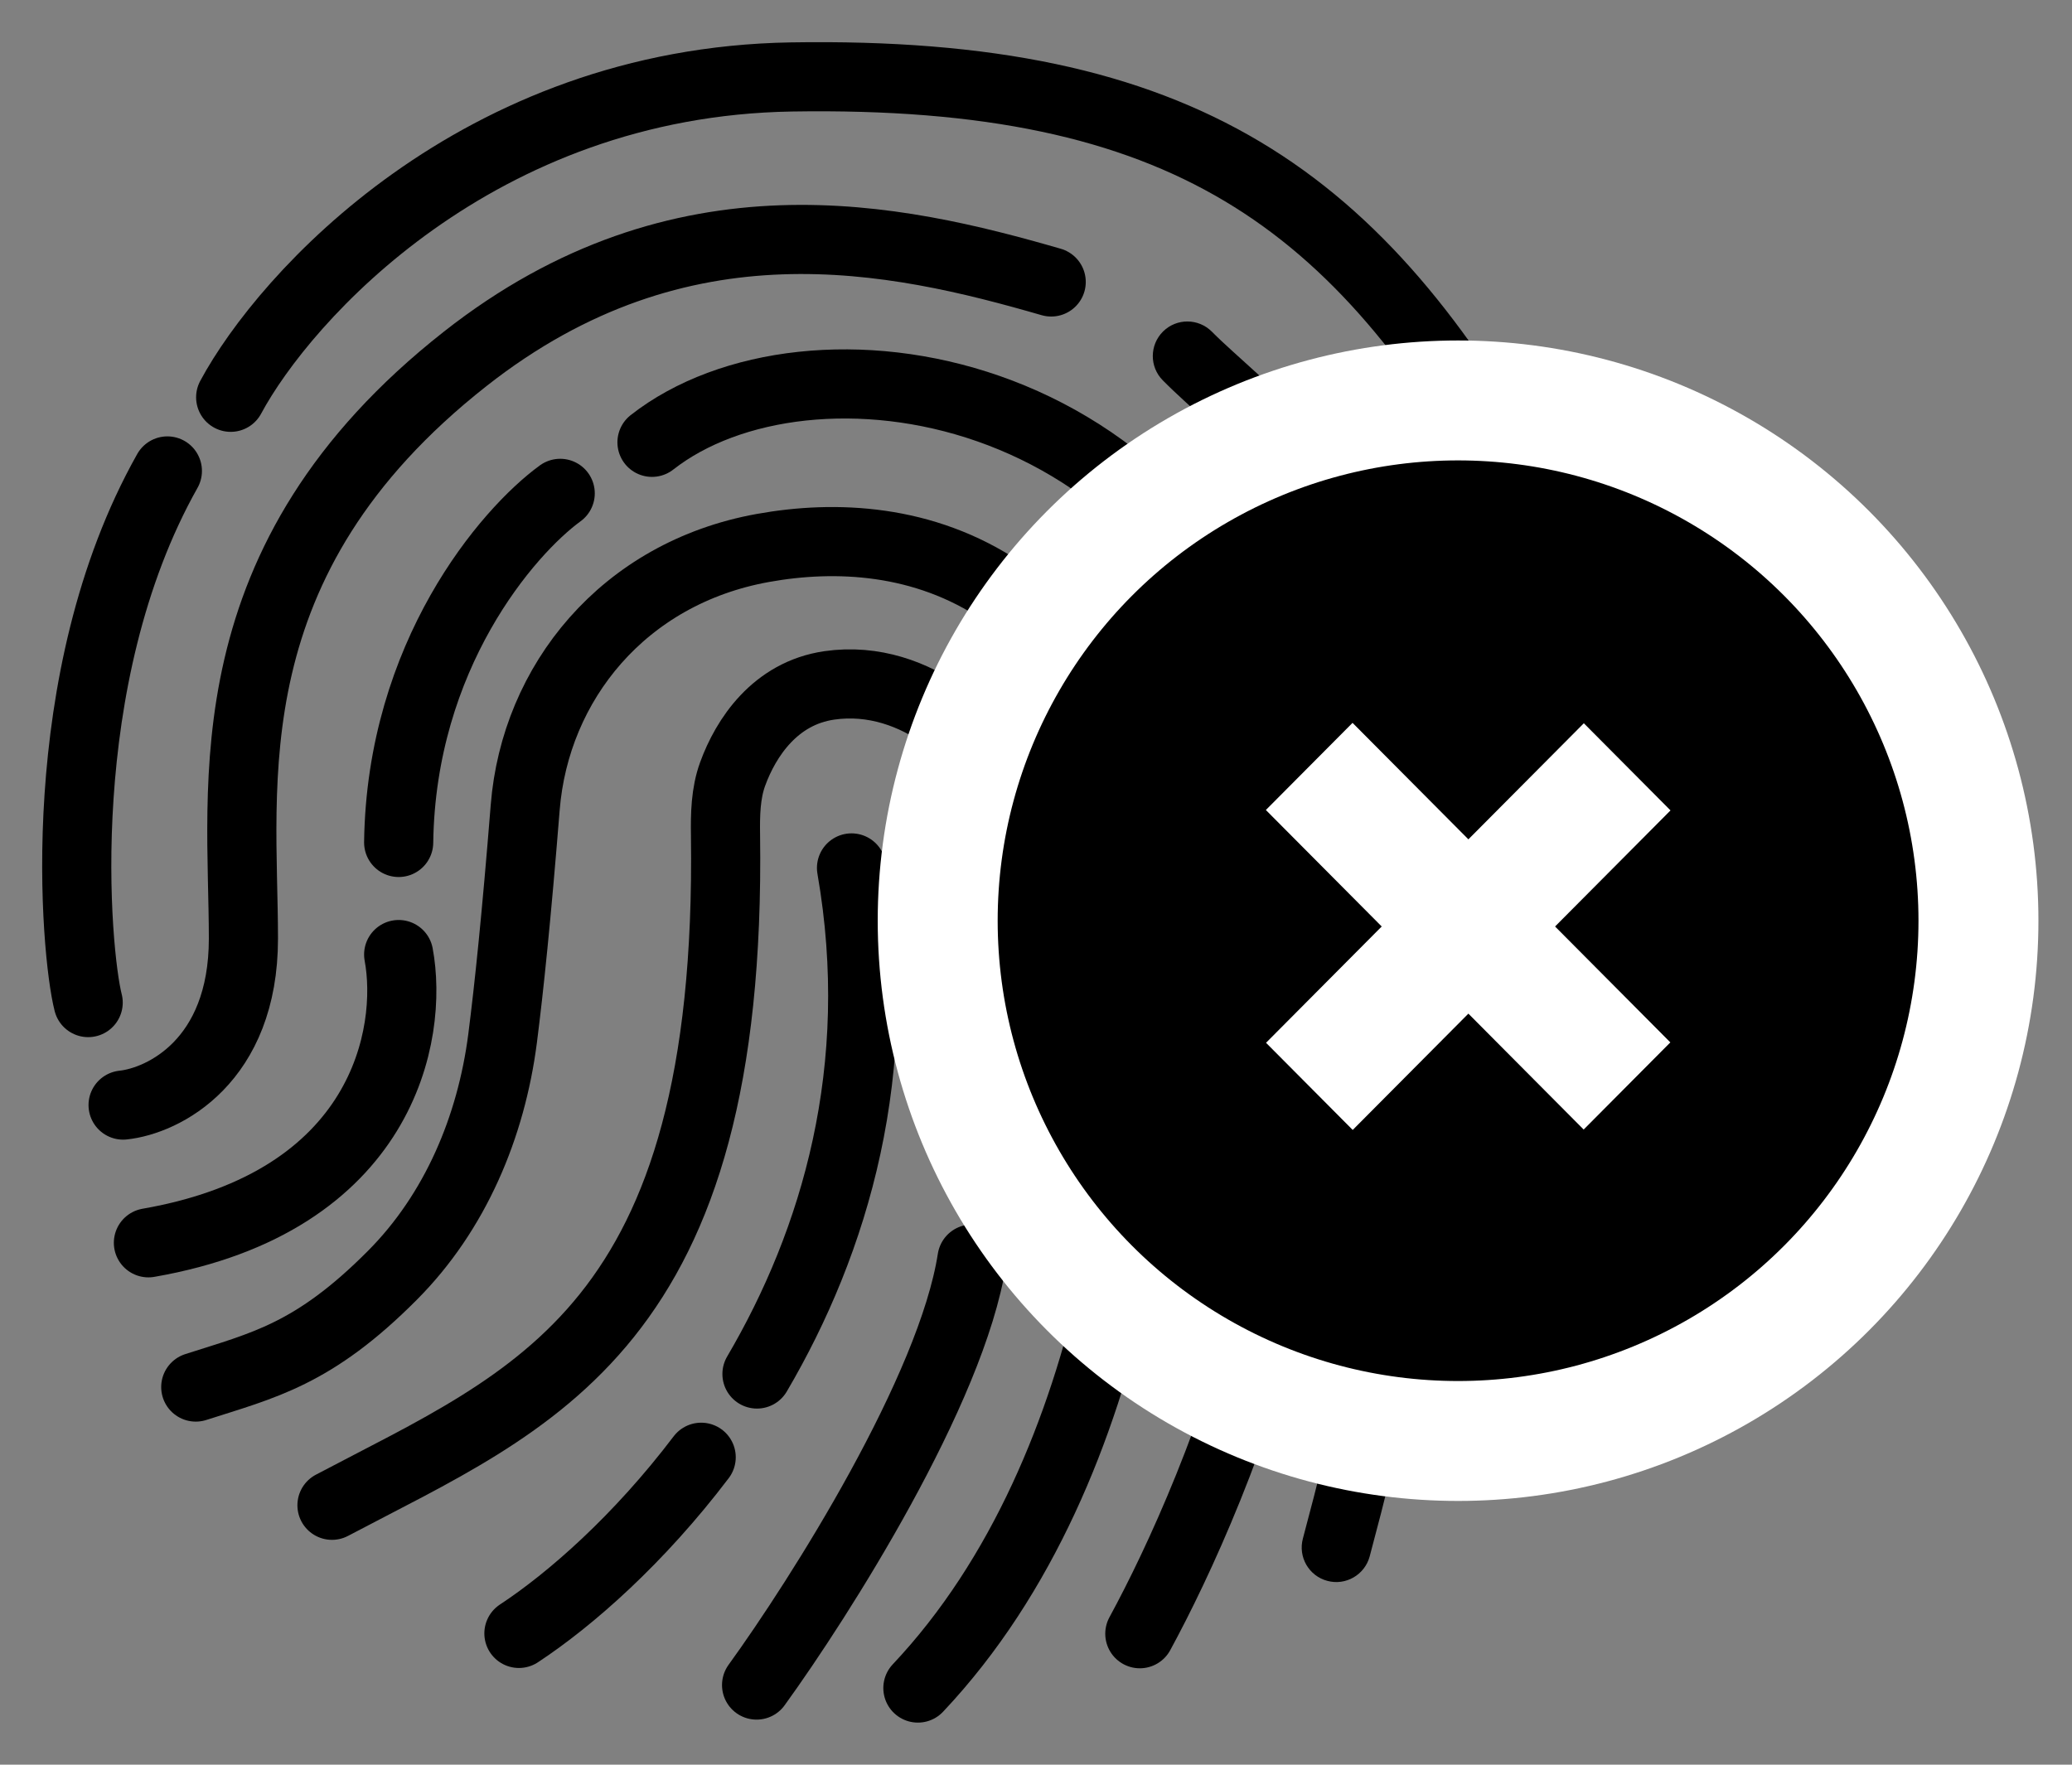
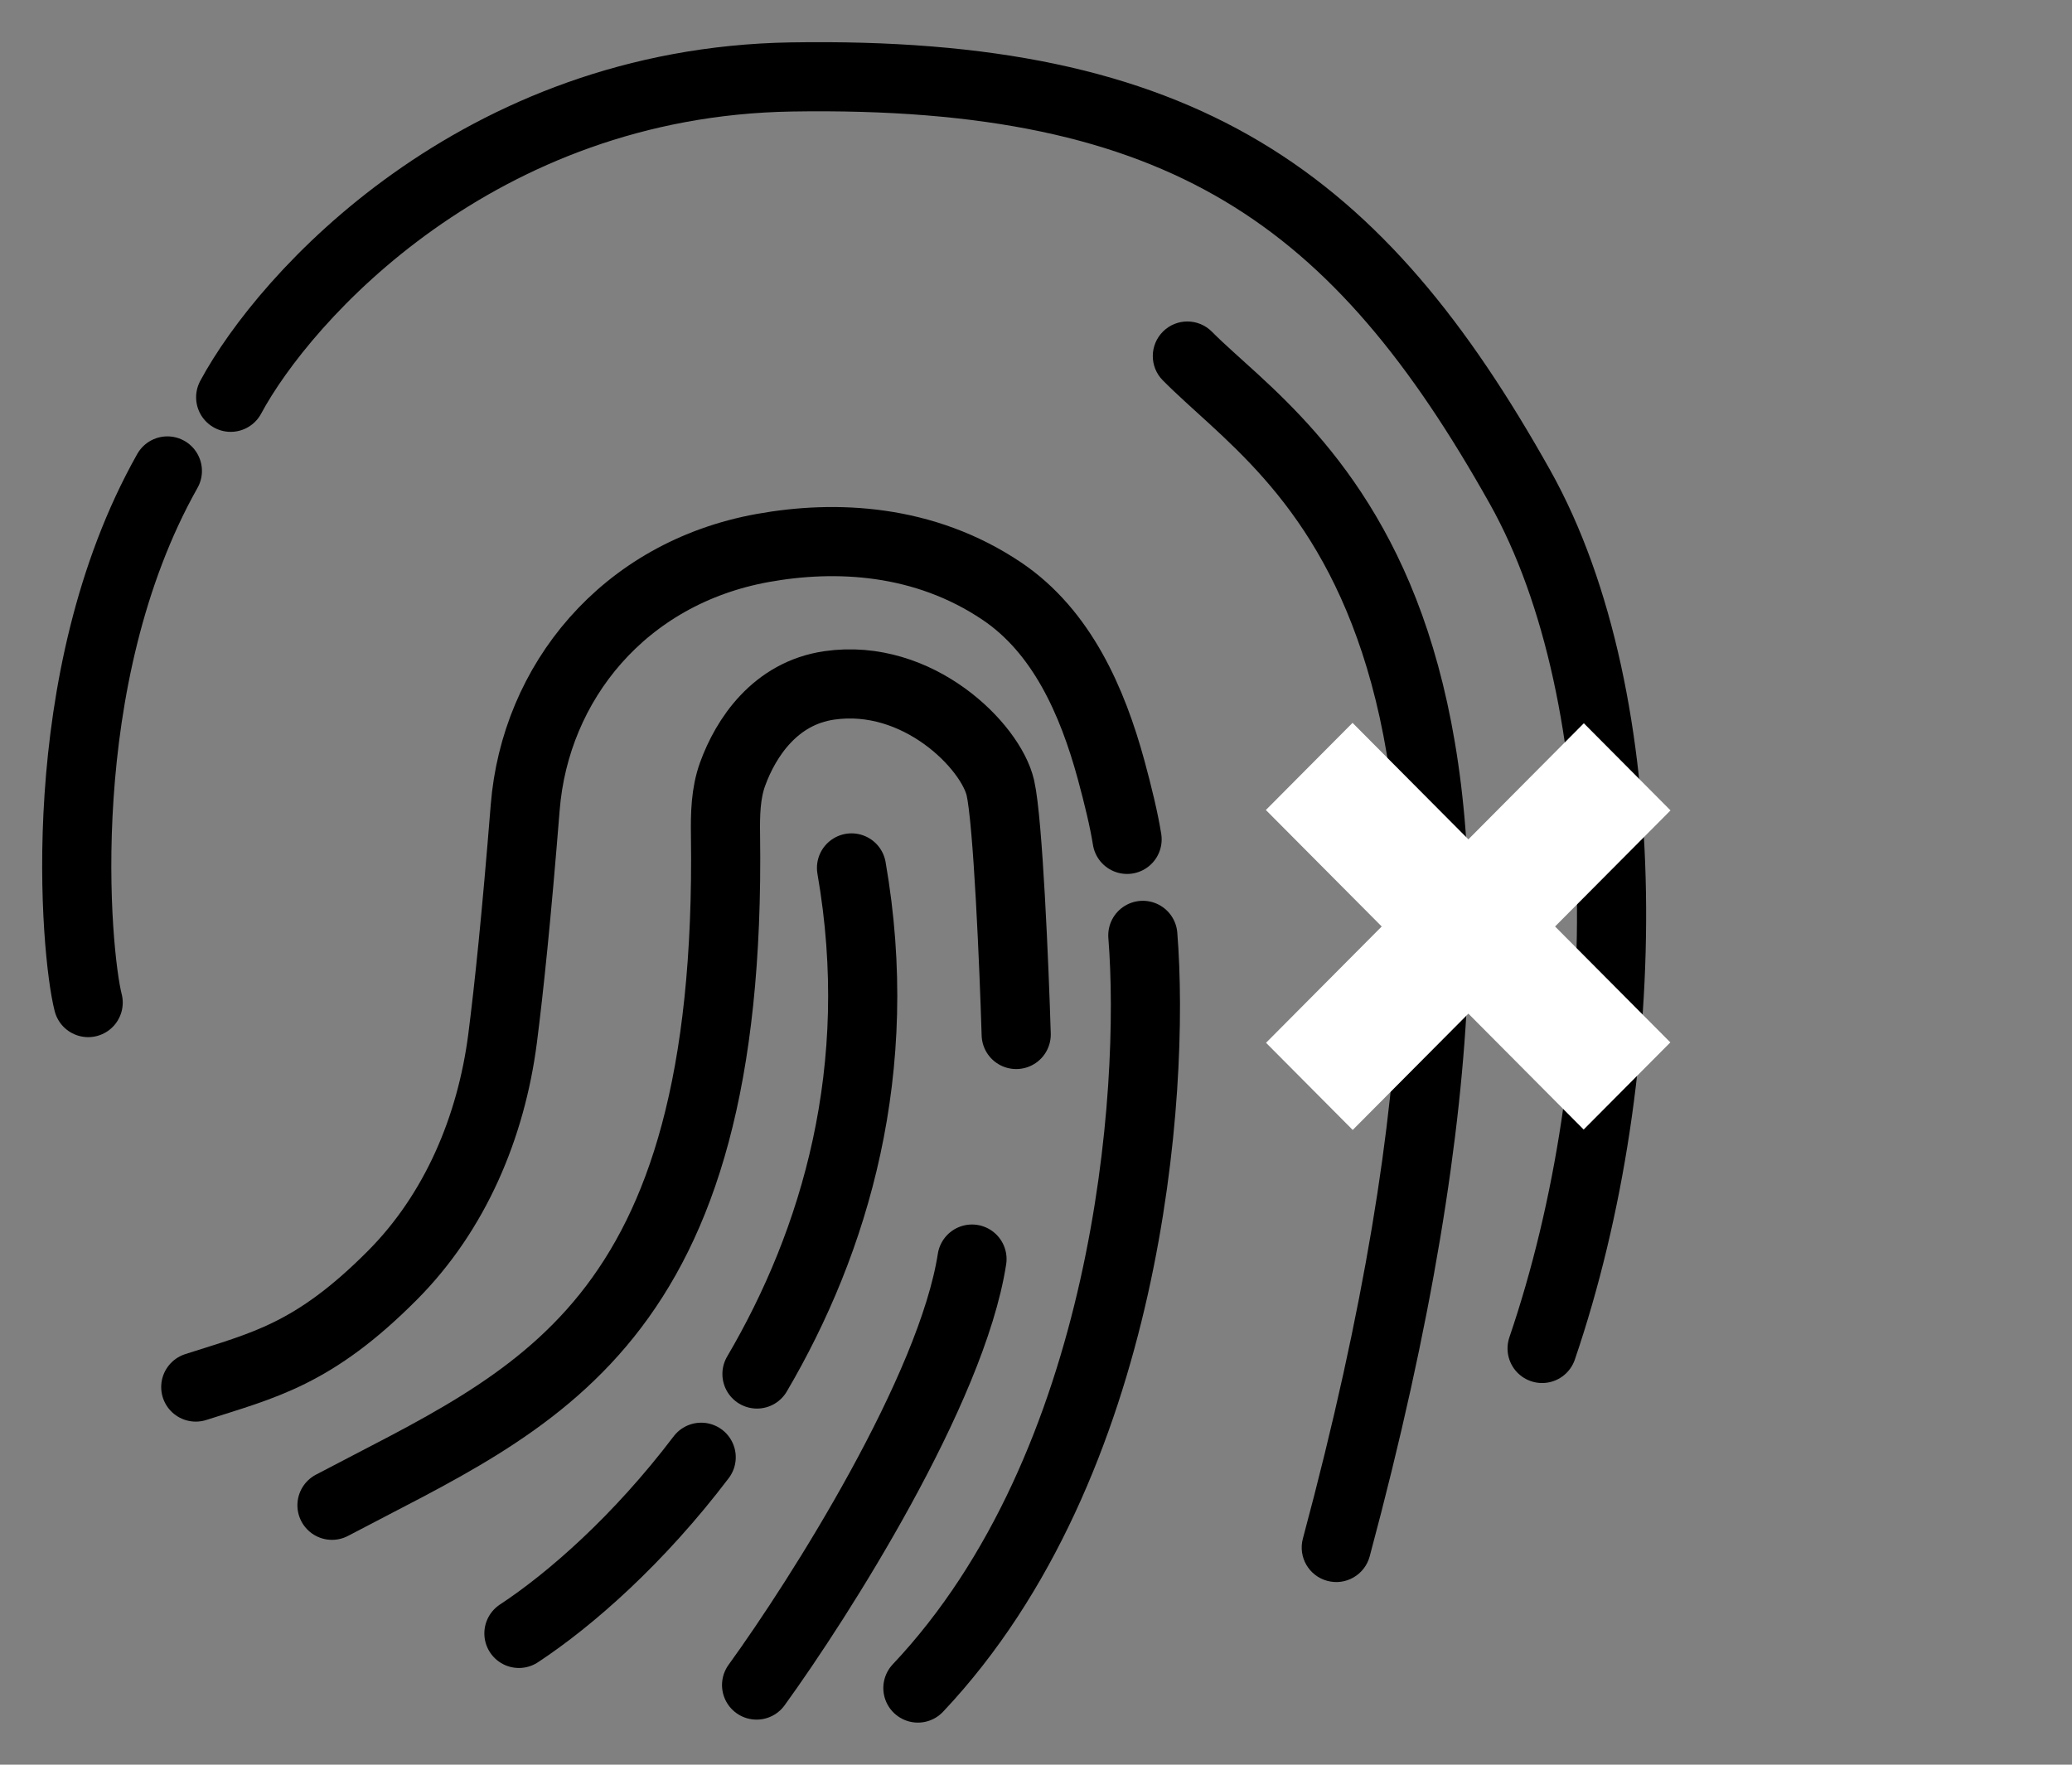
<svg xmlns="http://www.w3.org/2000/svg" width="27" height="23" viewBox="0 0 27 23" fill="none">
  <rect x="0" y="0" width="27" height="23" fill="#808080" stroke="none" />
  <path d="M6.762 21.289C7.435 20.846 8.326 20.063 9.137 18.993M11.096 11.312C11.554 13.938 10.877 16.183 9.864 17.908" stroke="black" stroke-width="0.901" stroke-linecap="round" />
  <path d="M9.859 21.962C10.685 20.821 12.402 18.113 12.666 16.41" stroke="black" stroke-width="0.901" stroke-linecap="round" />
  <path d="M4.326 19.619C6.955 18.229 9.543 17.32 9.454 10.886C9.45 10.617 9.455 10.34 9.547 10.088C9.719 9.615 10.101 9.035 10.807 8.933C11.963 8.766 12.912 9.726 13.036 10.269C13.135 10.703 13.215 12.593 13.242 13.483" stroke="black" stroke-width="0.901" stroke-linecap="round" />
  <path d="M2.551 18.078C3.431 17.795 4.086 17.655 5.113 16.622C5.933 15.799 6.4 14.688 6.549 13.536C6.634 12.87 6.729 11.957 6.844 10.523C6.974 8.9 8.123 7.47 9.94 7.142C10.886 6.971 12.04 7.021 13.057 7.706C13.834 8.23 14.234 9.134 14.48 10.038C14.57 10.369 14.648 10.693 14.687 10.94" stroke="black" stroke-width="0.901" stroke-linecap="round" />
  <path d="M14.892 12.191C15.057 14.251 14.702 19.096 11.961 22.001" stroke="black" stroke-width="0.901" stroke-linecap="round" />
-   <path d="M14.853 21.293C15.844 19.471 18.014 14.495 16.71 9.647C15.431 4.888 10.519 4.179 8.496 5.765" stroke="black" stroke-width="0.901" stroke-linecap="round" />
-   <path d="M7.3 6.43C6.612 6.931 5.228 8.542 5.195 10.98M5.195 12.441C5.387 13.47 5.005 15.663 1.934 16.198" stroke="black" stroke-width="0.901" stroke-linecap="round" />
-   <path d="M1.604 14.403C2.126 14.348 3.172 13.836 3.172 12.233C3.172 10.229 2.718 7.307 6.062 4.677C8.88 2.46 11.675 3.091 13.698 3.675" stroke="black" stroke-width="0.901" stroke-linecap="round" />
  <path d="M15.793 4.324C15.618 4.147 15.333 4.145 15.156 4.32C14.979 4.495 14.977 4.78 15.152 4.957L15.793 4.324ZM16.978 20.052C16.913 20.293 17.056 20.54 17.296 20.604C17.536 20.669 17.783 20.526 17.848 20.286L16.978 20.052ZM15.152 4.957C15.885 5.698 17.069 6.445 17.749 8.507C18.432 10.579 18.598 14.017 16.978 20.052L17.848 20.286C19.489 14.174 19.366 10.536 18.604 8.225C17.839 5.904 16.423 4.961 15.793 4.324L15.152 4.957Z" fill="black" />
  <path d="M1.149 13.067C0.984 12.427 0.653 8.851 2.181 6.138M3.006 5.178C3.708 3.87 6.218 1.07 10.312 1.003C15.431 0.919 17.701 2.589 19.806 6.346C21.36 9.118 21.334 13.943 20.095 17.575" stroke="black" stroke-width="0.901" stroke-linecap="round" />
-   <circle cx="19" cy="12" r="6.781" fill="black" stroke="white" stroke-width="1.563" />
  <line y1="-0.801" x2="5.874" y2="-0.801" transform="matrix(0.705 -0.709 0.705 0.709 17.627 14.727)" stroke="white" stroke-width="1.602" />
  <line y1="-0.801" x2="5.874" y2="-0.801" transform="matrix(-0.705 -0.709 0.705 -0.709 21.766 13.586)" stroke="white" stroke-width="1.602" />
</svg>